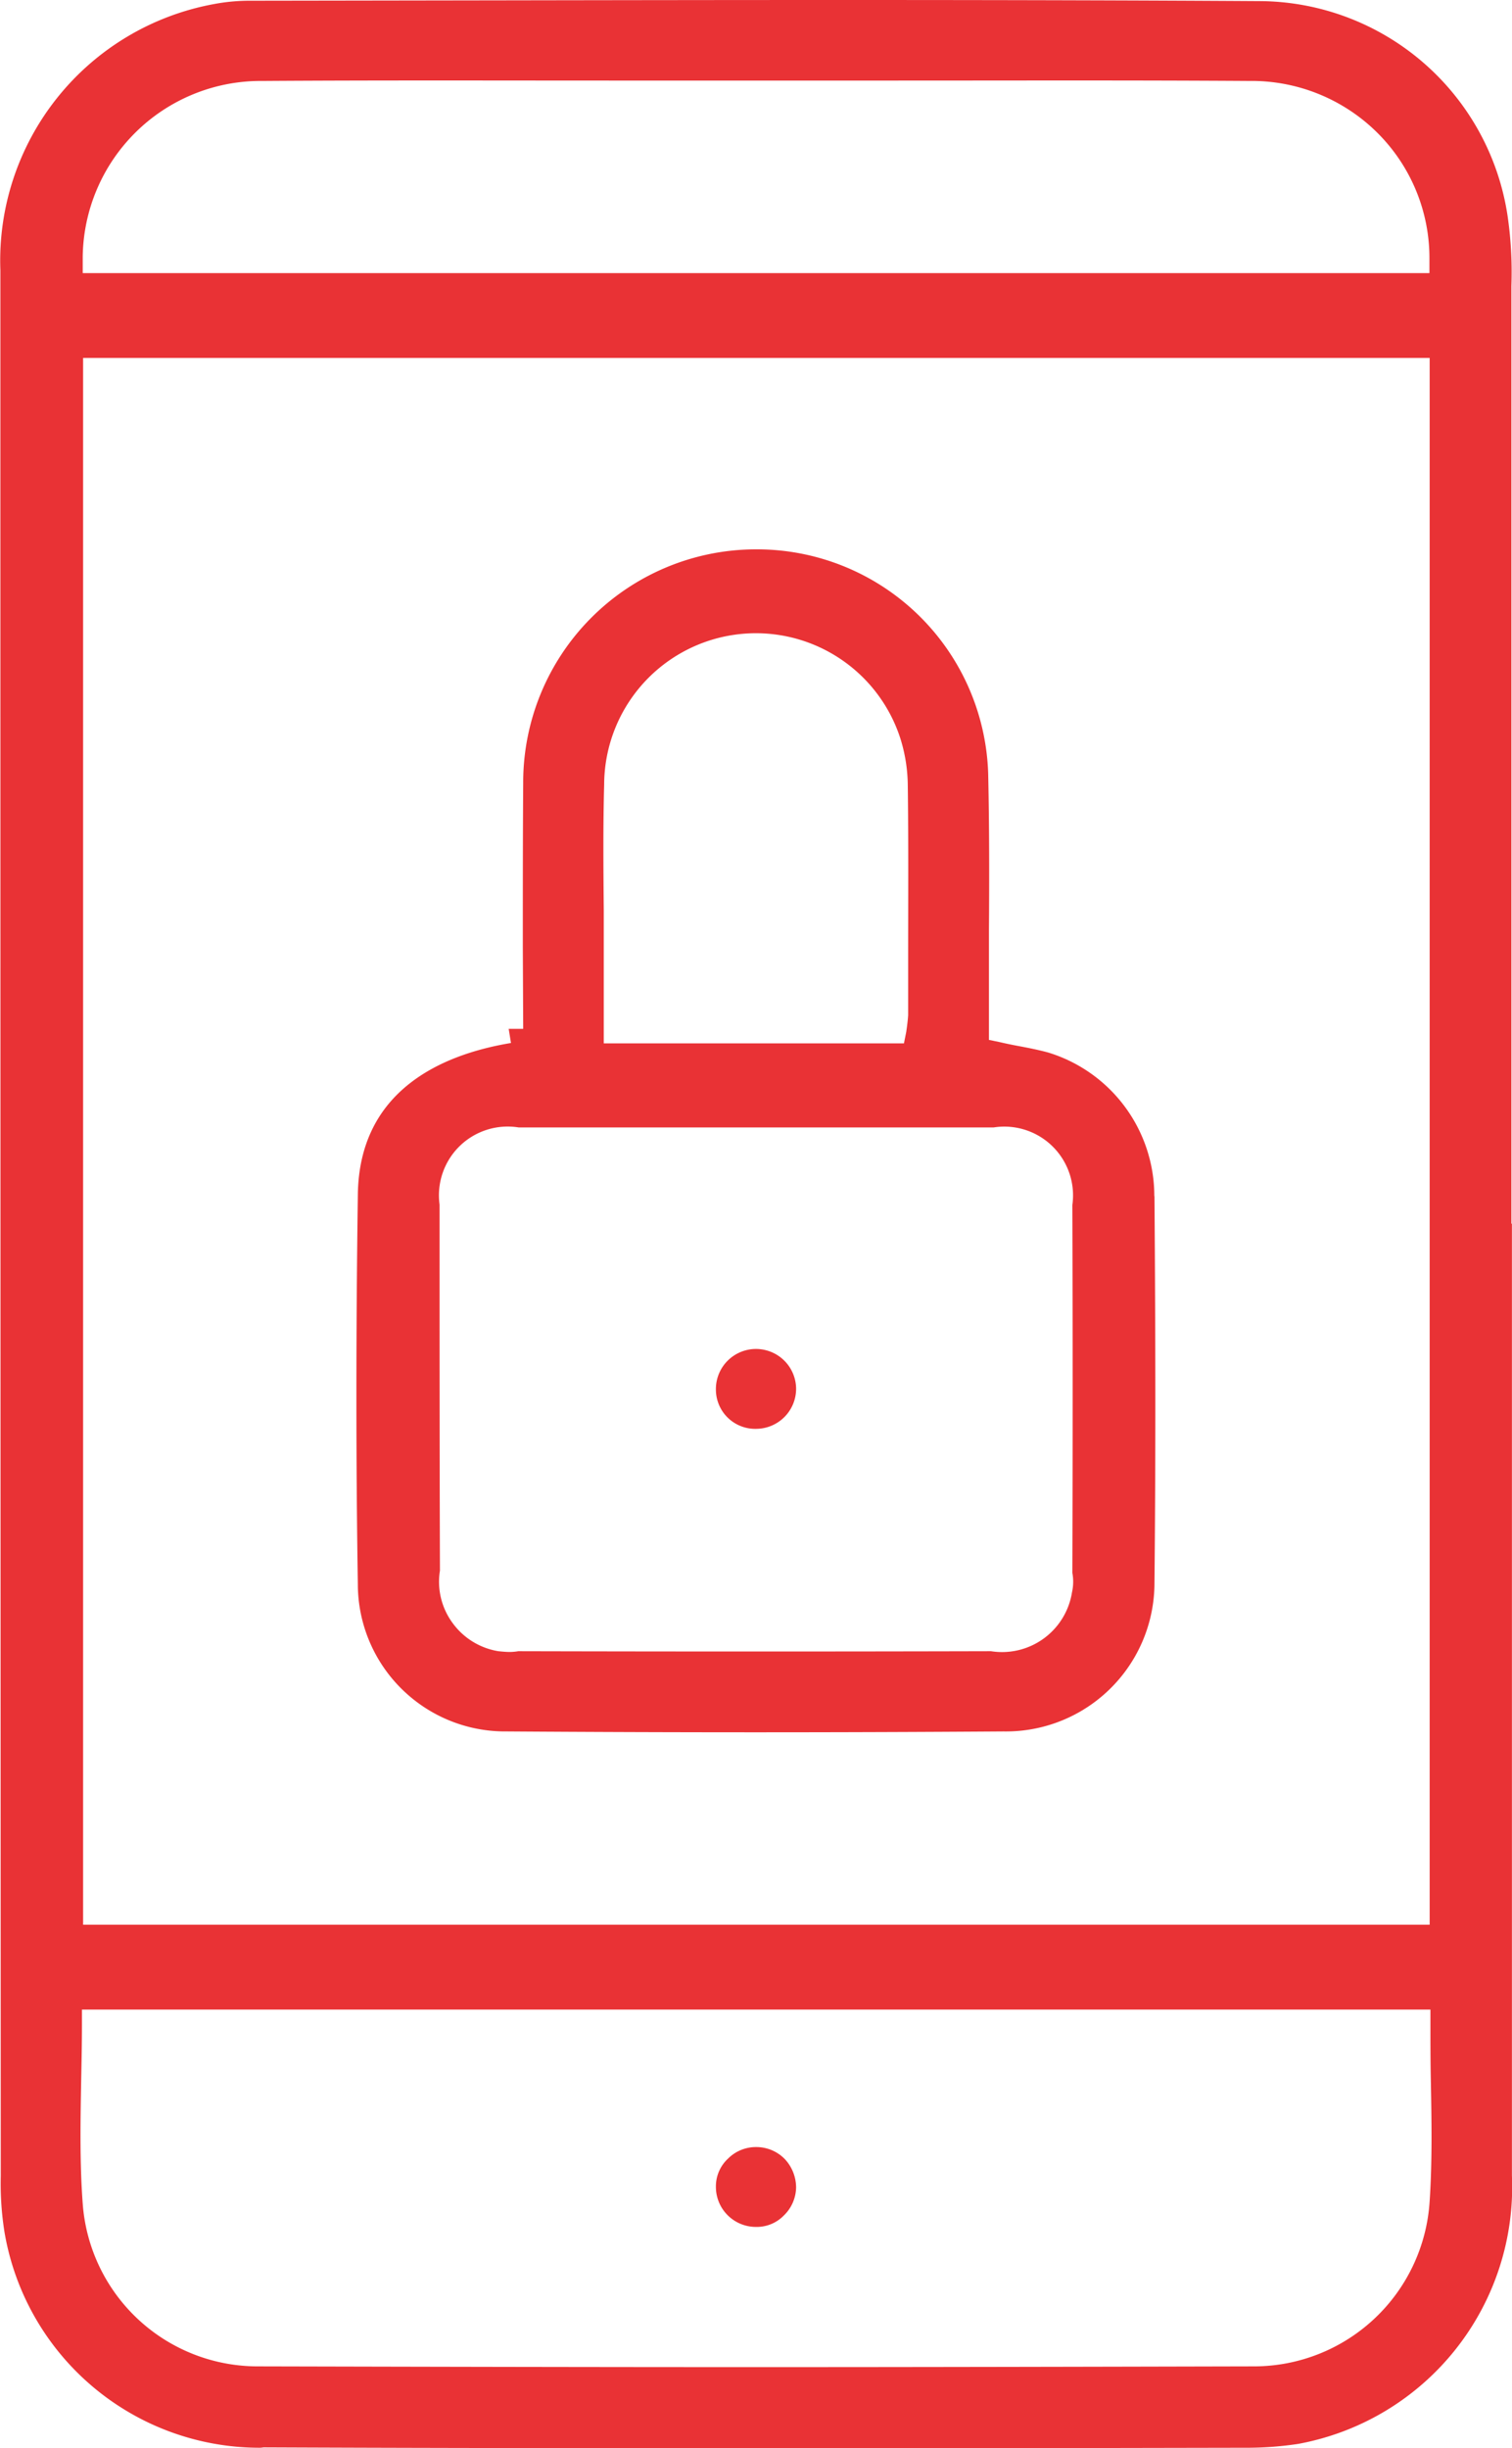
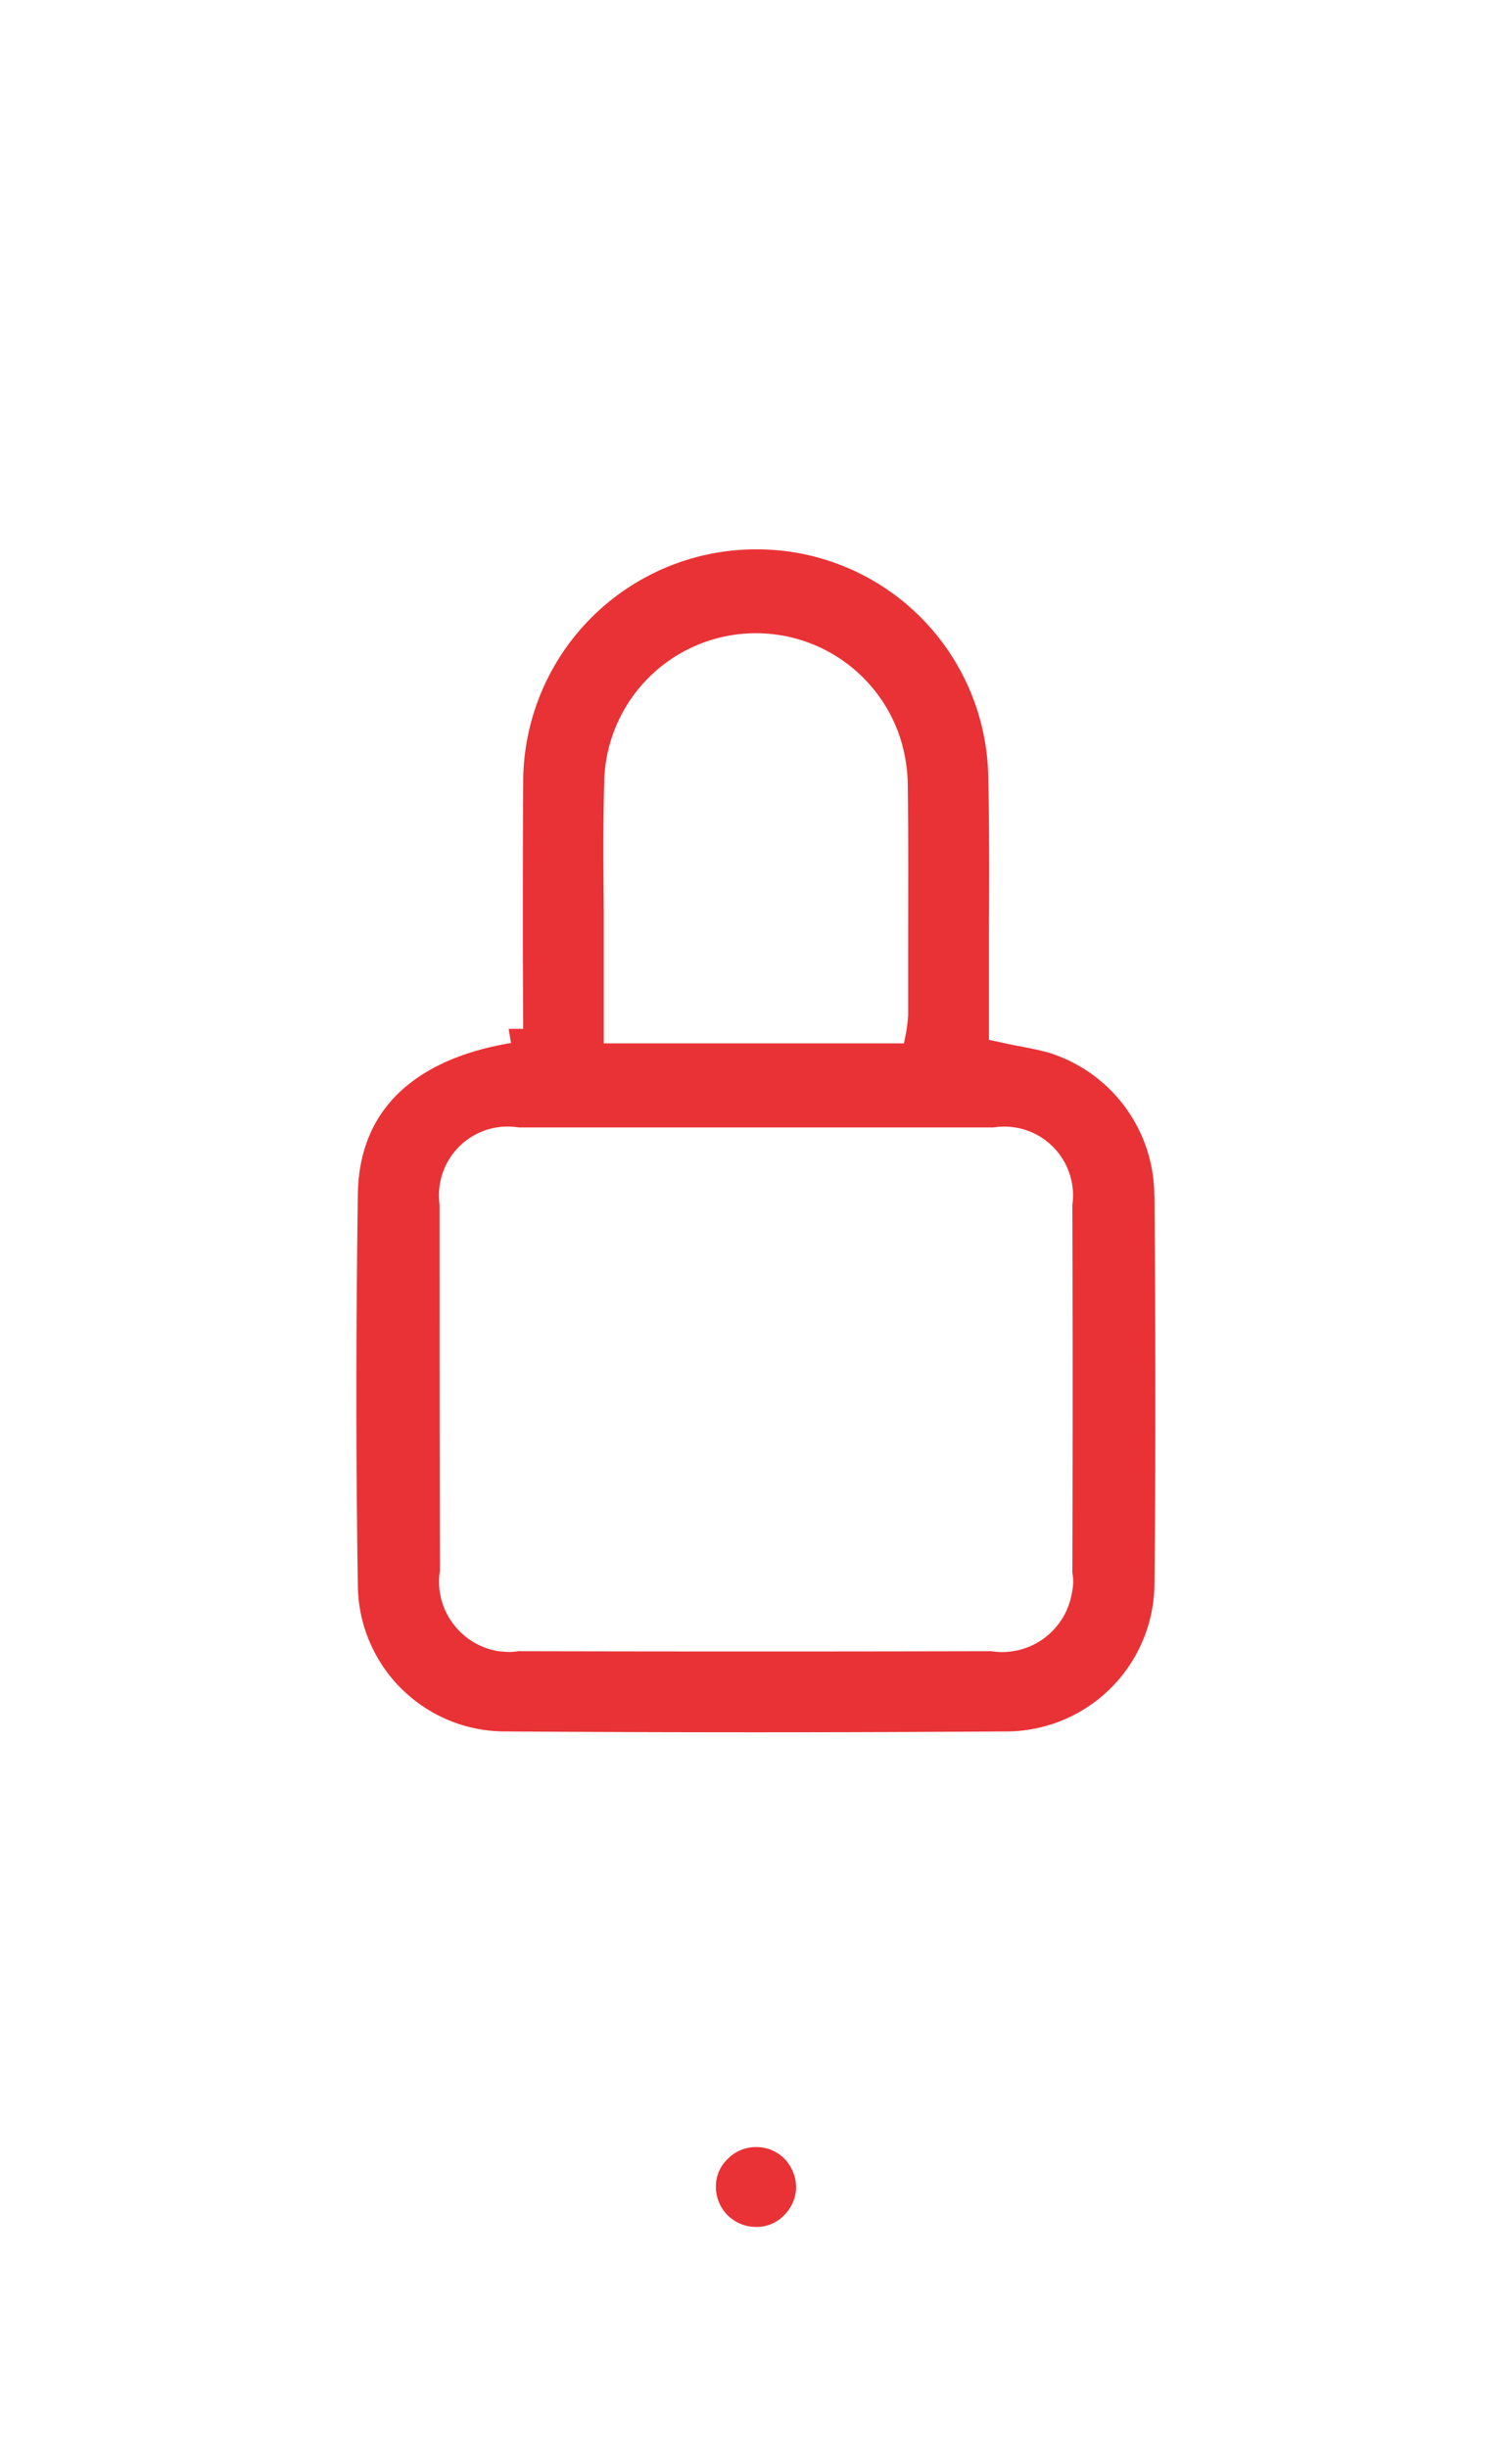
<svg xmlns="http://www.w3.org/2000/svg" width="39.592" height="64.081" viewBox="0 0 39.592 64.081">
  <defs>
    <clipPath id="clip-path">
      <rect id="Rectangle_39890" data-name="Rectangle 39890" width="39.592" height="64.081" transform="translate(0 0)" fill="none" />
    </clipPath>
  </defs>
  <g id="Group_41855" data-name="Group 41855" transform="translate(0 0)">
    <g id="Group_41854" data-name="Group 41854" clip-path="url(#clip-path)">
-       <path id="Path_28784" data-name="Path 28784" d="M39.576,32.029V7.489a10.174,10.174,0,0,0-.1-1.84A6.6,6.6,0,0,0,33,.029c-6.59-.04-13.3-.03-19.78-.02l-6.66.01h-.01a5.041,5.041,0,0,0-.96.09,6.825,6.825,0,0,0-5.58,6.97q0,24.96.01,49.88a8.064,8.064,0,0,0,.1,1.48,6.777,6.777,0,0,0,6.65,5.63.57.57,0,0,0,.13-.01c6.8.03,13.59.02,20.37.02l5.45-.01a9.055,9.055,0,0,0,1.27-.1,6.838,6.838,0,0,0,5.6-7.02V32.029ZM2.166,6.719a4.661,4.661,0,0,1,4.64-4.6H6.9c3.03-.02,6.07-.01,9.11-.01h7.45c3.08,0,6.17-.01,9.25.01a4.672,4.672,0,0,1,3.36,1.36,4.622,4.622,0,0,1,1.36,3.29v.38H2.166Zm35.27,43.66H2.176V9.369h35.26Zm0,7.23a4.61,4.61,0,0,1-4.6,4.33h-.03c-4.31.01-8.66.02-13.01.02s-8.7-.01-13.02-.02h-.04a4.593,4.593,0,0,1-4.57-4.26c-.08-1.07-.06-2.17-.04-3.24.01-.49.02-.97.02-1.47V52.6h35.31v.37c0,.49,0,.97.01,1.45.02,1.05.04,2.13-.03,3.19" fill="#e93235" />
      <path id="Path_28785" data-name="Path 28785" d="M30.226,31.309a3.928,3.928,0,0,0-2.78-3.76c-.26-.07-.51-.12-.78-.17-.16-.03-.31-.06-.48-.1l-.29-.06v-2.87c.01-1.37.01-2.73-.02-4.09a6.059,6.059,0,0,0-6.09-5.88h-.02A6.1,6.1,0,0,0,13.7,20.5c-.01,1.42-.01,2.84-.01,4.27l.01,2.16h-.38l.06.37c-1.81.3-3.98,1.24-4.01,3.98-.05,3.64-.05,6.98,0,10.19a3.858,3.858,0,0,0,3.9,3.85c4.33.03,8.7.03,13.01,0a3.889,3.889,0,0,0,3.95-3.89c.03-2.96.03-6.18,0-10.12m-14.41-10.77a3.974,3.974,0,0,1,7.75-1.23,4.2,4.2,0,0,1,.2,1.21c.02,1.51.01,3.03.01,4.54v1.51c-.01.16-.03.3-.05.44l-.06.3h-7.86v-3.48c-.01-1.09-.02-2.19.01-3.29m12.25,21.14a1.854,1.854,0,0,1-2.12,1.54c-4.08.01-8.23.01-12.38,0a1.379,1.379,0,0,1-.22.02c-.1,0-.2-.01-.3-.02a1.85,1.85,0,0,1-1.2-.74,1.82,1.82,0,0,1-.33-1.37c-.01-3.15-.01-6.36-.01-9.58a1.8,1.8,0,0,1,2.07-2.02h12.44a1.8,1.8,0,0,1,2.06,2.03q.015,4.815,0,9.63a1.263,1.263,0,0,1-.01.51" fill="#e93235" />
      <path id="Path_28786" data-name="Path 28786" d="M20.846,57.259a1.047,1.047,0,0,1-.32.73.988.988,0,0,1-.73.3h-.01a1.048,1.048,0,0,1-1.04-1.05.991.991,0,0,1,.32-.74,1.028,1.028,0,0,1,.73-.3h.01a1.037,1.037,0,0,1,.74.31,1.094,1.094,0,0,1,.3.75" fill="#e93235" />
-       <path id="Path_28787" data-name="Path 28787" d="M20.846,36.329a1.05,1.05,0,0,1-1.03,1.07,1.029,1.029,0,0,1-1.07-1.02,1.05,1.05,0,0,1,1.03-1.07h.02a1.05,1.05,0,0,1,1.05,1.02" fill="#e93235" />
    </g>
  </g>
</svg>